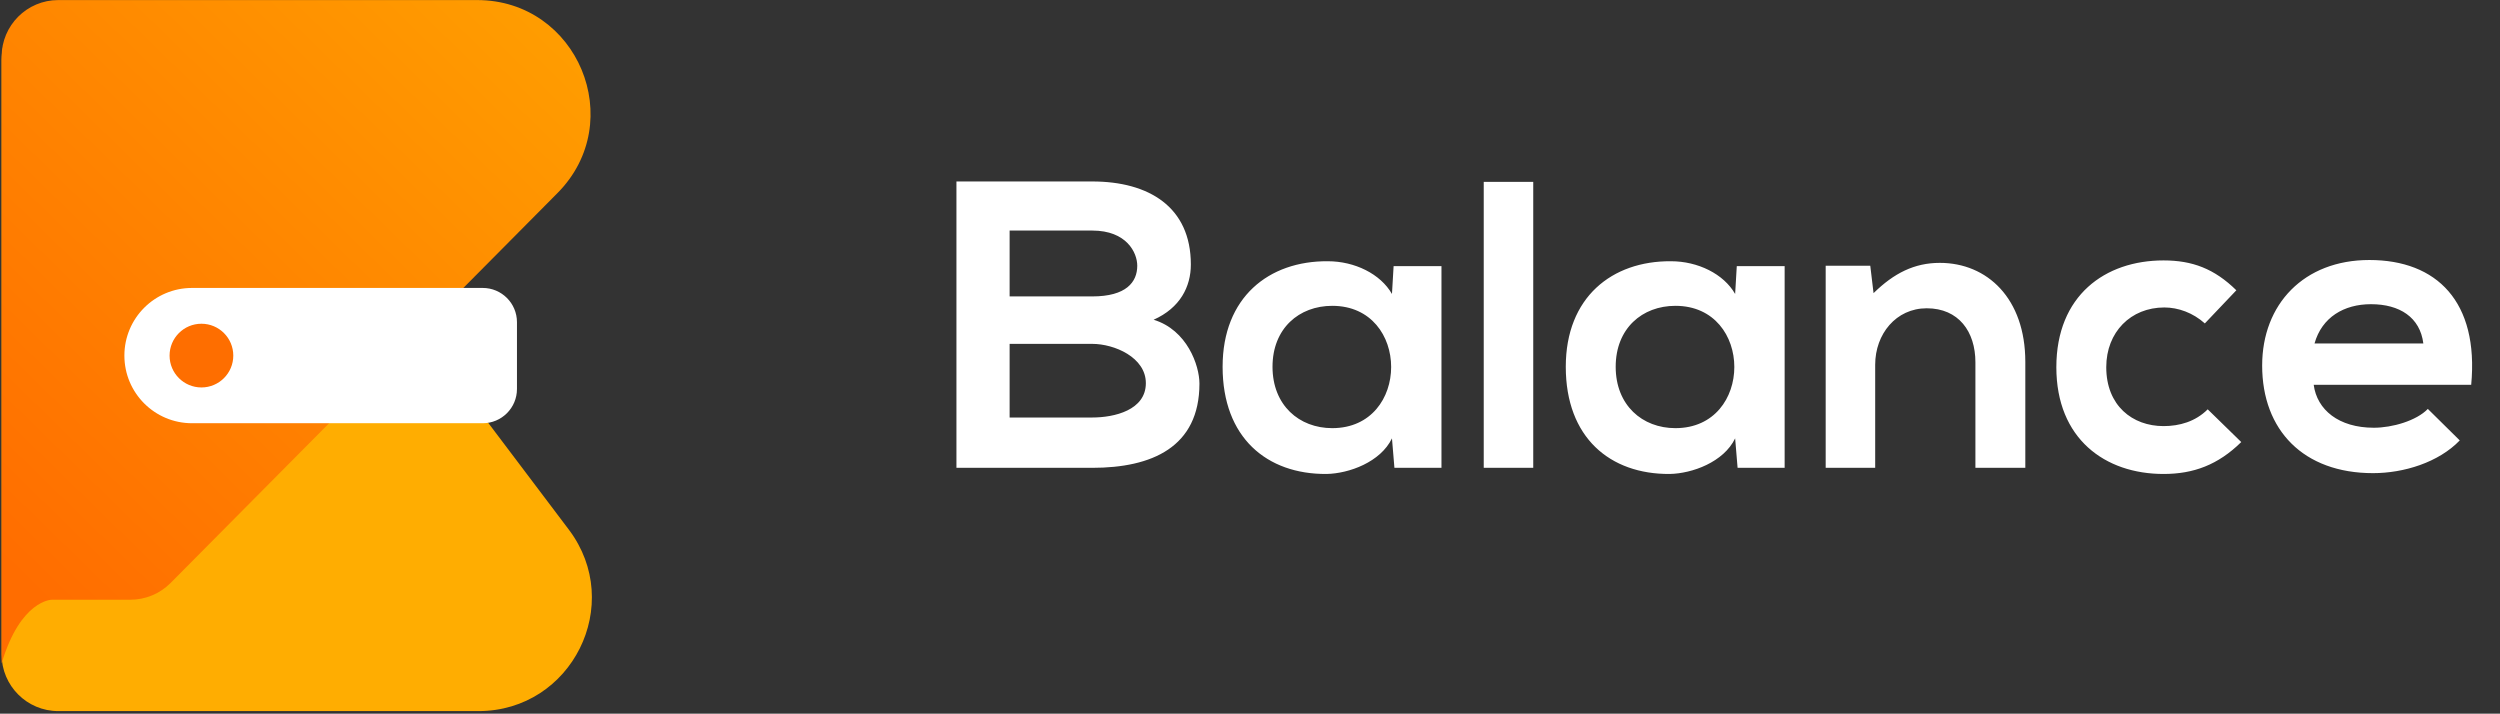
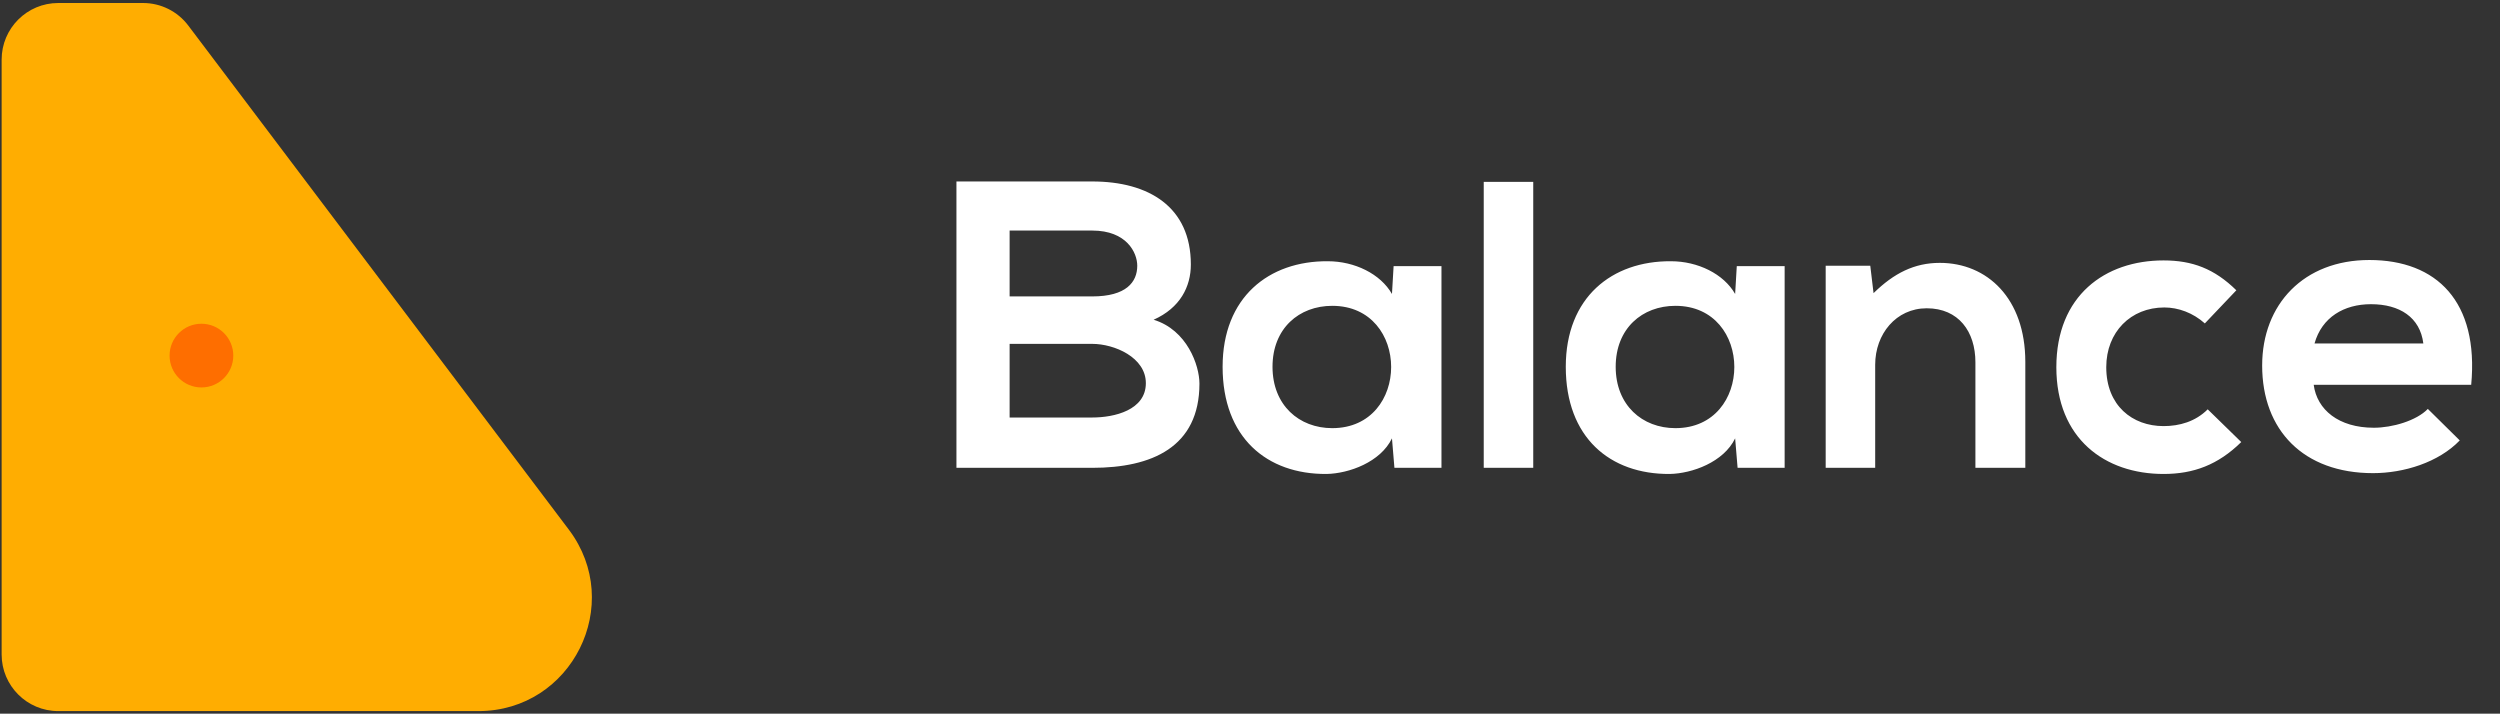
<svg xmlns="http://www.w3.org/2000/svg" width="550" height="157" viewBox="0 0 550 157" fill="none">
  <rect x="0" y="0" width="550" height="157" fill="#333333" stroke="none" />
  <path d="M0.359 143.984C0.359 150.864 5.936 156.441 12.816 156.441L105.258 156.441C125.824 156.441 137.533 132.931 125.142 116.517L41.414 5.612C39.06 2.494 35.38 0.661 31.473 0.661L12.816 0.661C5.936 0.661 0.359 6.238 0.359 13.117L0.359 143.984Z" fill="#FFAD01" />
-   <path d="M0.359 12.472C0.359 5.592 5.936 0.015 12.816 0.015L104.961 0.015C127.11 0.015 138.246 26.754 122.645 42.477L37.526 128.257C35.187 130.614 32.004 131.939 28.683 131.939L11.408 131.939C11.408 131.939 4.526 131.939 0.359 145.937L0.359 12.472Z" fill="url(#paint0_linear_2111_116)" />
-   <path d="M27.365 78.229C27.365 70.01 34.028 63.347 42.247 63.347L106.2 63.347C110.359 63.347 113.732 66.719 113.732 70.879L113.732 85.579C113.732 89.739 110.359 93.111 106.2 93.111L42.247 93.111C34.028 93.111 27.365 86.448 27.365 78.229Z" fill="white" />
  <circle cx="44.315" cy="78.231" r="7.009" fill="#FE6E00" />
  <path d="M222.117 75.652L222.117 91.852L240.297 91.852C245.157 91.852 252.087 90.232 252.087 84.292C252.087 78.622 245.157 75.652 240.297 75.652L222.117 75.652ZM222.117 50.722L222.117 65.212L240.297 65.212C247.767 65.212 250.197 62.062 250.197 58.462C250.197 55.582 247.857 50.722 240.297 50.722L222.117 50.722ZM240.297 39.922C252.717 39.922 261.987 45.502 261.987 58.192C261.987 63.052 259.647 67.732 253.797 70.342C261.177 72.592 263.877 80.422 263.877 84.382C263.877 98.422 253.347 102.922 240.297 102.922C230.307 102.922 220.407 102.922 210.417 102.922L210.417 39.922C220.317 39.922 230.307 39.922 240.297 39.922ZM306.233 64.672L306.593 58.552L317.123 58.552L317.123 102.922L306.773 102.922L306.233 96.442C303.713 101.662 296.783 104.182 291.833 104.272C278.693 104.362 268.973 96.262 268.973 80.692C268.973 65.392 279.143 57.382 292.103 57.472C298.043 57.472 303.713 60.262 306.233 64.672ZM293.093 67.282C285.803 67.282 279.953 72.232 279.953 80.692C279.953 89.152 285.803 94.192 293.093 94.192C310.373 94.192 310.373 67.282 293.093 67.282ZM326.422 40.012L337.312 40.012L337.312 102.922L326.422 102.922L326.422 40.012ZM381.731 64.672L382.091 58.552L392.621 58.552L392.621 102.922L382.271 102.922L381.731 96.442C379.211 101.662 372.281 104.182 367.331 104.272C354.191 104.362 344.471 96.262 344.471 80.692C344.471 65.392 354.641 57.382 367.601 57.472C373.541 57.472 379.211 60.262 381.731 64.672ZM368.591 67.282C361.301 67.282 355.451 72.232 355.451 80.692C355.451 89.152 361.301 94.192 368.591 94.192C385.871 94.192 385.871 67.282 368.591 67.282ZM445.57 102.922L434.59 102.922L434.59 79.702C434.59 72.952 430.9 67.822 423.88 67.822C417.13 67.822 412.54 73.492 412.54 80.242L412.54 102.922L401.65 102.922L401.65 58.462L411.46 58.462L412.18 64.492C416.68 60.082 421.18 57.832 426.76 57.832C437.2 57.832 445.57 65.662 445.57 79.612L445.57 102.922ZM485.696 90.052L493.076 97.252C487.946 102.292 482.546 104.272 475.976 104.272C463.106 104.272 452.396 96.532 452.396 80.782C452.396 65.032 463.106 57.292 475.976 57.292C482.276 57.292 487.136 59.092 491.996 63.862L485.066 71.152C482.456 68.812 479.216 67.642 476.156 67.642C468.776 67.642 463.376 73.042 463.376 80.782C463.376 89.242 469.136 93.742 475.976 93.742C479.486 93.742 482.996 92.752 485.696 90.052ZM543.665 84.652L509.015 84.652C509.735 90.142 514.505 94.102 522.245 94.102C526.295 94.102 531.605 92.572 534.125 89.962L541.145 96.892C536.465 101.752 528.815 104.092 522.065 104.092C506.765 104.092 497.675 94.642 497.675 80.422C497.675 66.922 506.855 57.202 521.255 57.202C536.105 57.202 545.375 66.382 543.665 84.652ZM509.195 75.562L533.135 75.562C532.415 69.802 527.915 66.922 521.615 66.922C515.675 66.922 510.815 69.802 509.195 75.562Z" fill="white" />
  <defs>
    <linearGradient id="paint0_linear_2111_116" x1="0.359" y1="123.676" x2="131.773" y2="-11.139" gradientUnits="userSpaceOnUse">
      <stop stop-color="#FF6D00" />
      <stop offset="1" stop-color="#FFA200" />
    </linearGradient>
  </defs>
</svg>